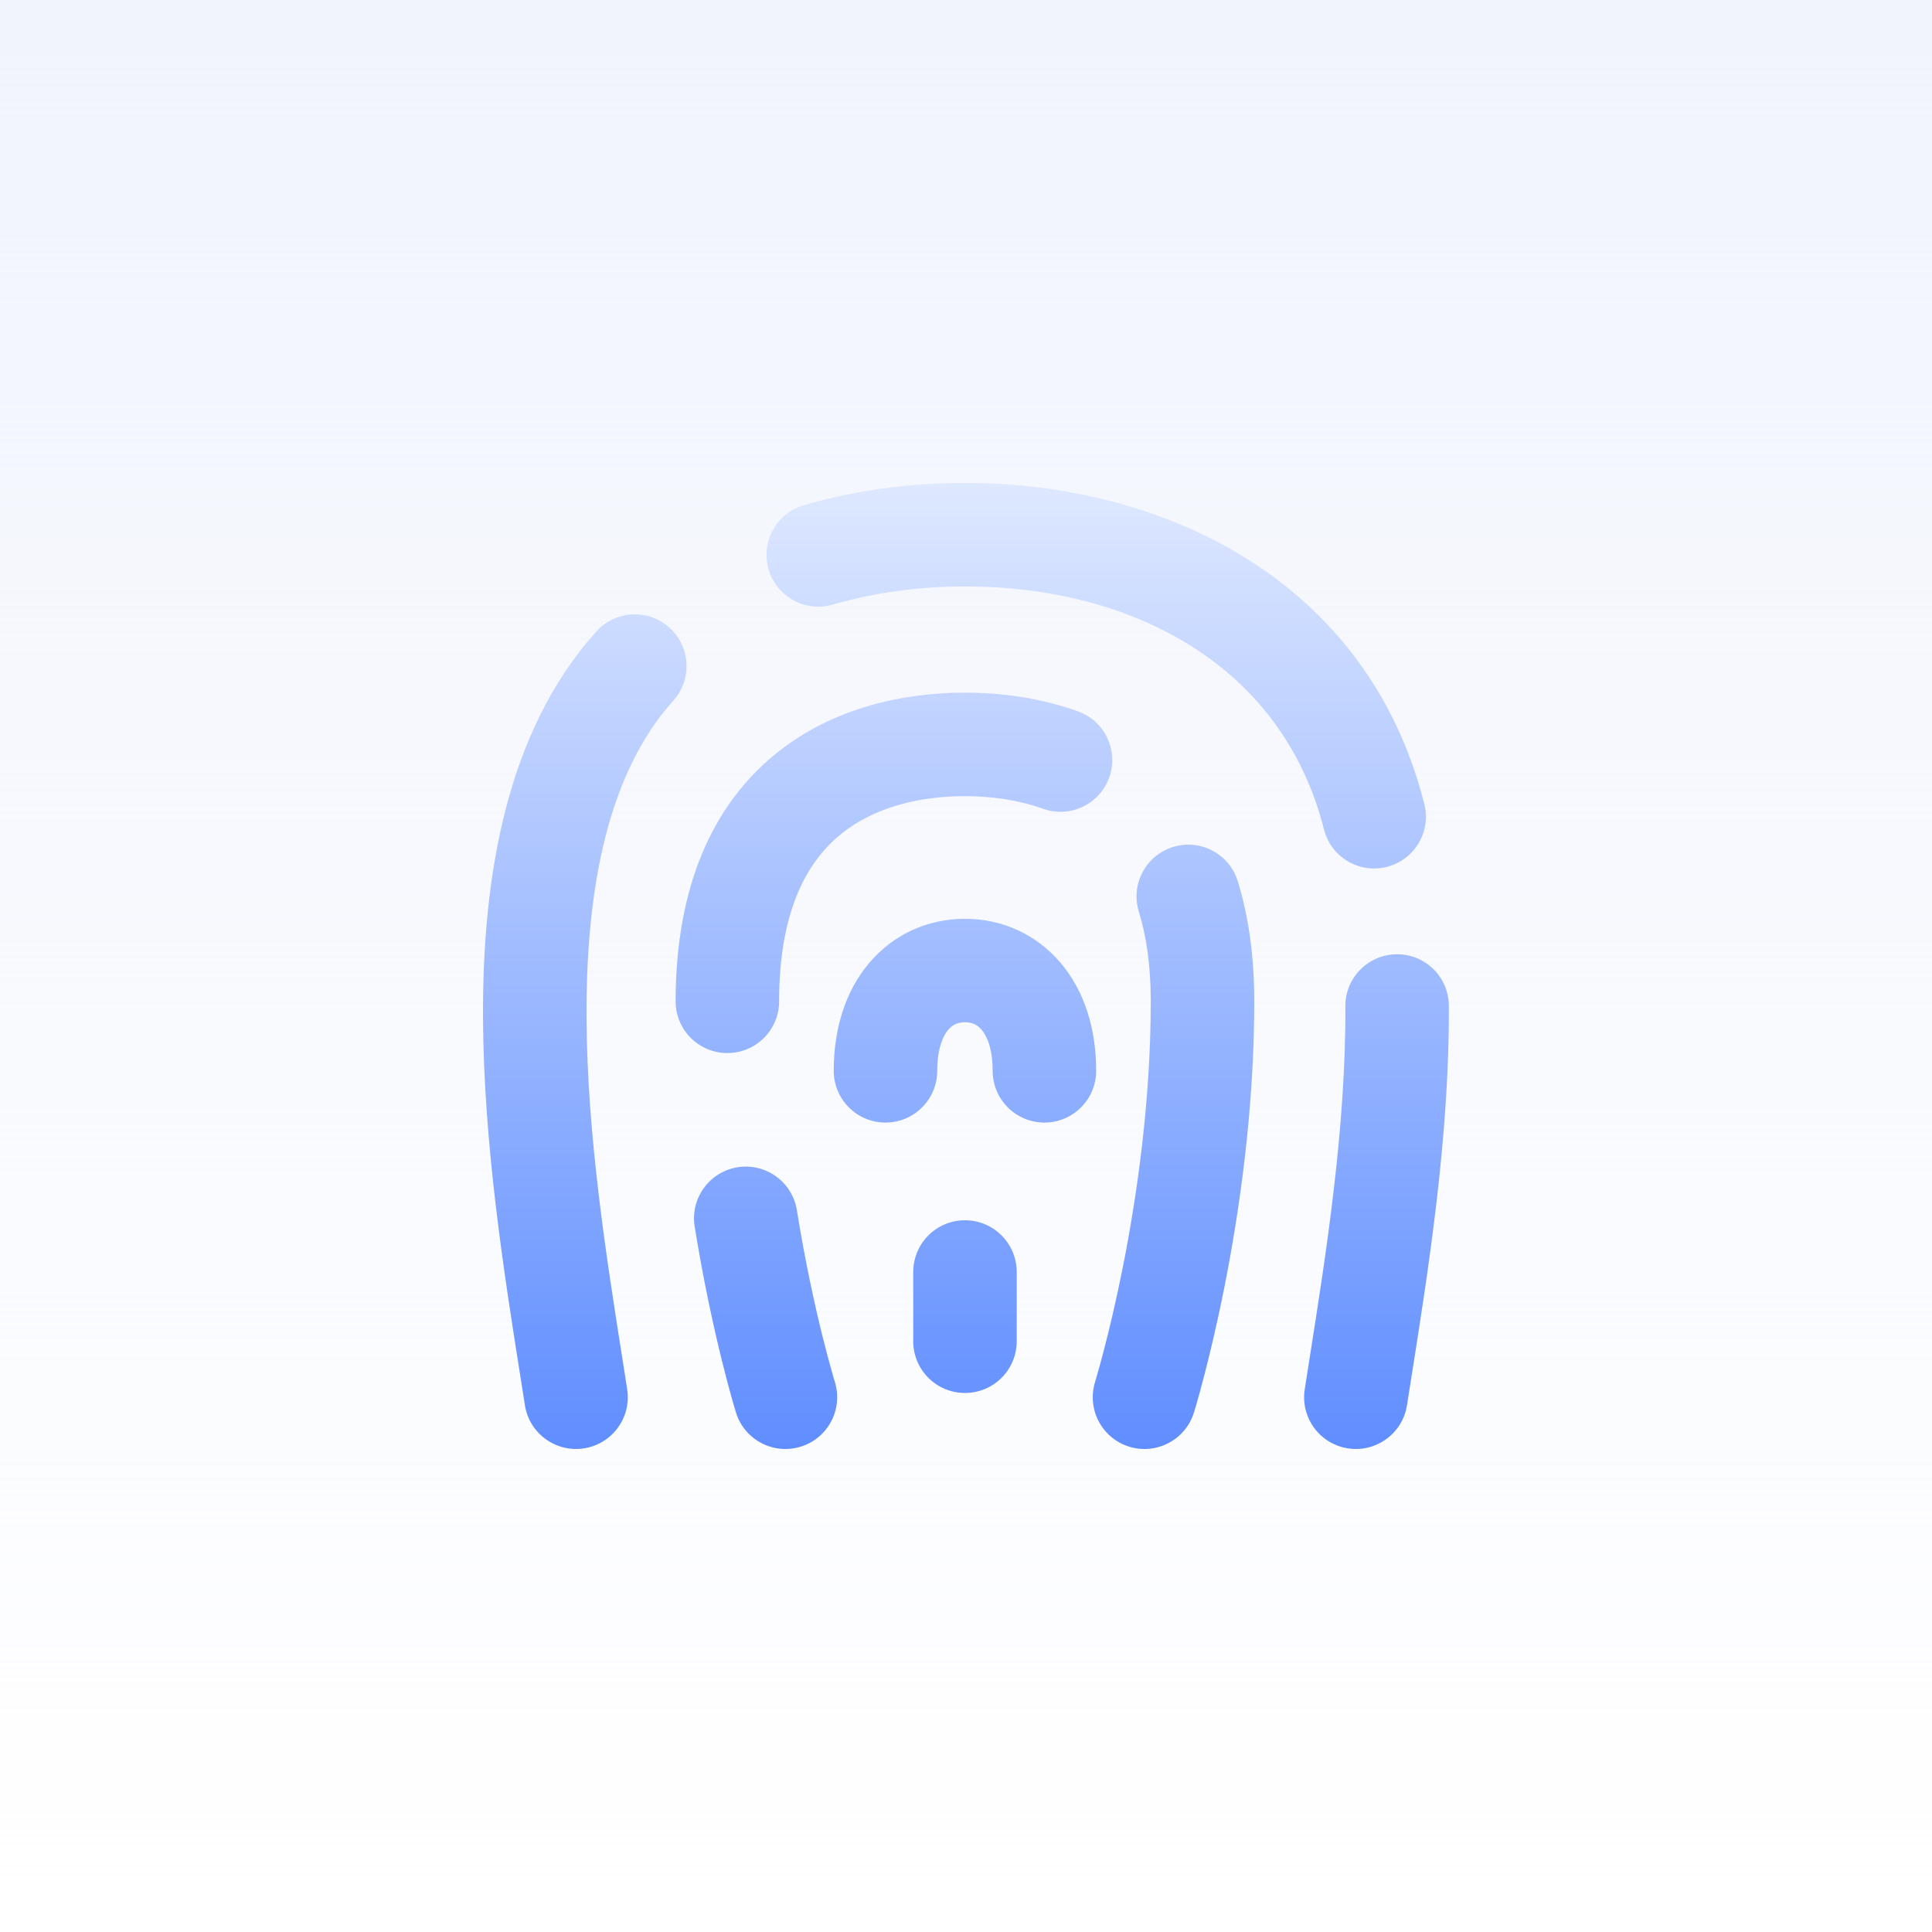
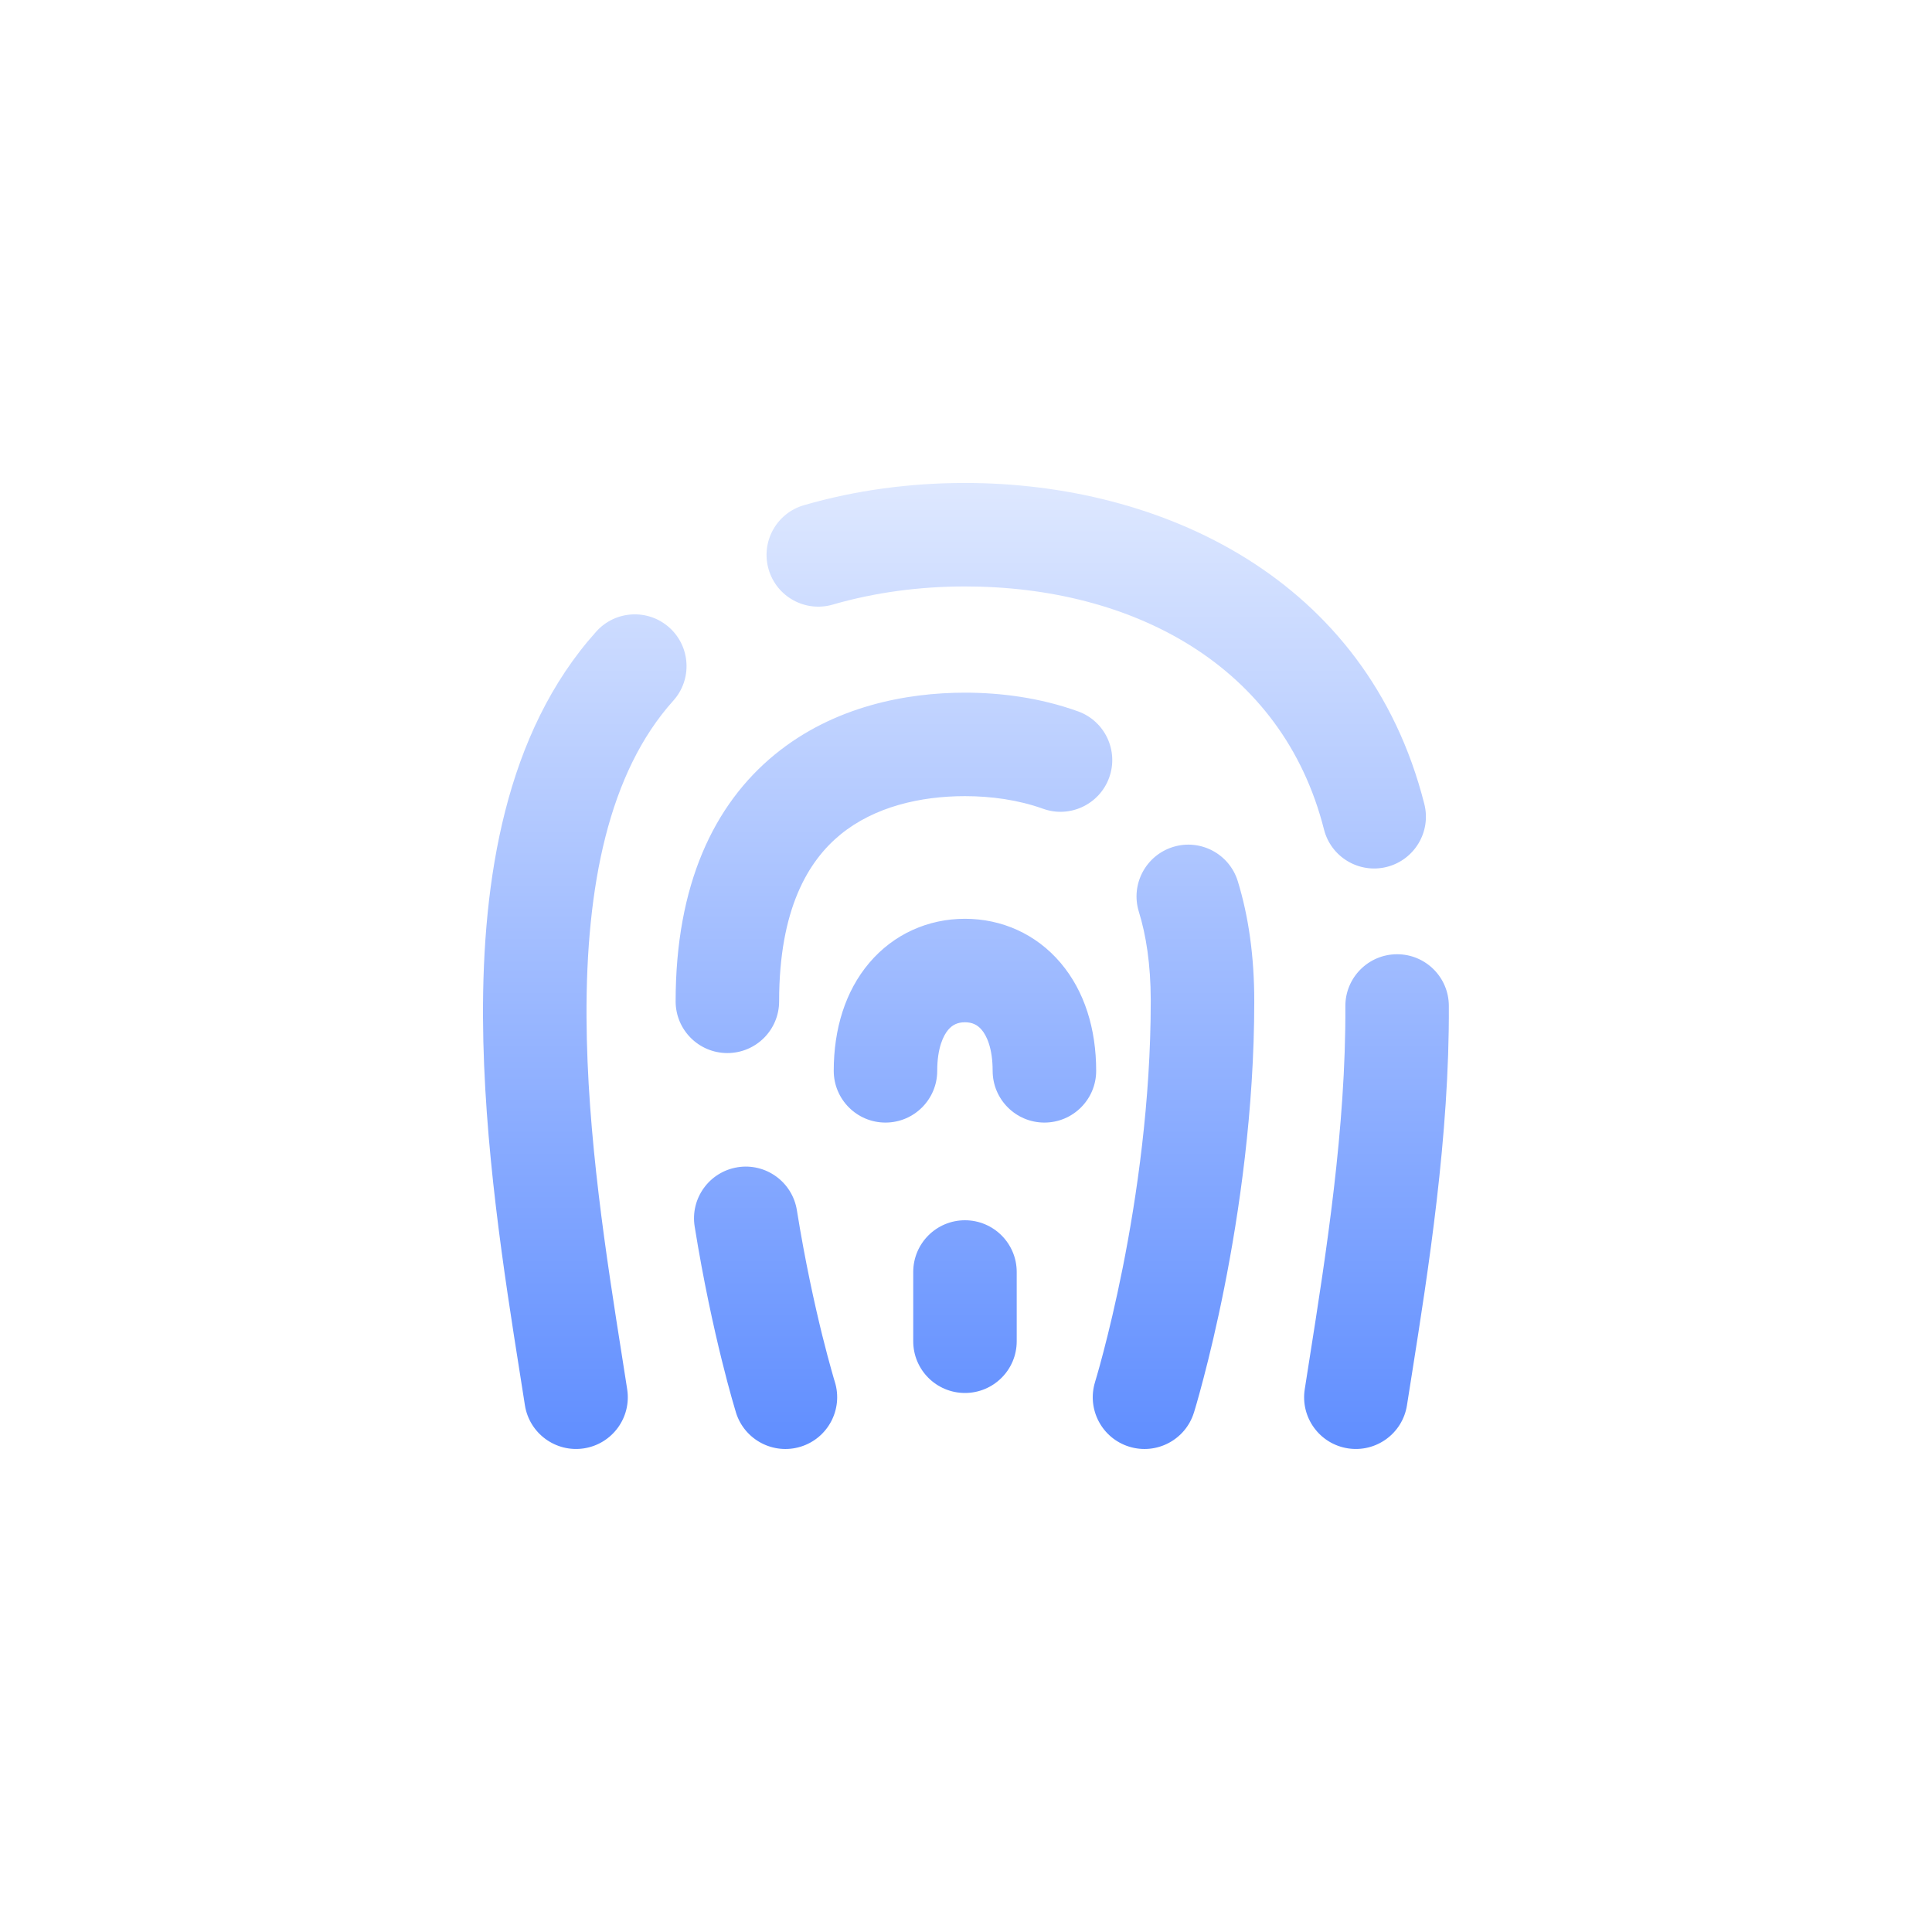
<svg xmlns="http://www.w3.org/2000/svg" width="48" height="48" viewBox="0 0 48 48" fill="none">
  <rect width="48" height="48" fill="white" />
-   <rect width="48" height="48" fill="url(#paint0_linear_15970_29060)" />
  <g clip-path="url(#clip0_15970_29060)">
    <path fill-rule="evenodd" clip-rule="evenodd" d="M20.689 15.021C21.727 14.72 22.842 14.57 23.974 14.57C28.133 14.57 31.86 16.524 32.894 20.607C33.068 21.296 33.768 21.712 34.456 21.538C35.144 21.363 35.561 20.664 35.387 19.976C33.964 14.357 28.846 11.999 23.974 11.999C22.62 11.999 21.262 12.177 19.972 12.552C19.29 12.75 18.898 13.463 19.096 14.145C19.294 14.827 20.007 15.219 20.689 15.021ZM14.815 15.69C15.289 15.162 16.102 15.118 16.631 15.593C17.159 16.068 17.202 16.881 16.727 17.409C15.127 19.189 14.556 22.006 14.572 25.276C14.586 28.205 15.065 31.236 15.463 33.754C15.503 34.014 15.544 34.268 15.582 34.515C15.692 35.217 15.212 35.874 14.51 35.984C13.808 36.093 13.151 35.613 13.041 34.912C13.003 34.666 12.963 34.411 12.921 34.148C12.526 31.653 12.016 28.426 12 25.288C11.984 21.859 12.55 18.21 14.815 15.69ZM25.914 20.093C25.294 19.871 24.619 19.78 23.974 19.78C22.867 19.78 21.724 20.043 20.879 20.735C20.083 21.388 19.357 22.581 19.357 24.878C19.357 25.588 18.782 26.163 18.071 26.163C17.361 26.163 16.786 25.588 16.786 24.878C16.786 21.986 17.733 19.988 19.25 18.746C20.717 17.544 22.526 17.209 23.974 17.209C24.844 17.209 25.824 17.329 26.782 17.673C27.45 17.913 27.798 18.649 27.558 19.317C27.318 19.985 26.582 20.333 25.914 20.093ZM28.294 22.65C28.085 21.971 28.466 21.252 29.145 21.042C29.823 20.833 30.543 21.214 30.752 21.892C31.02 22.764 31.162 23.756 31.162 24.877C31.162 27.582 30.787 30.13 30.417 31.992C30.231 32.926 30.045 33.694 29.904 34.231C29.834 34.501 29.775 34.712 29.733 34.859C29.712 34.932 29.695 34.989 29.683 35.029L29.669 35.075L29.665 35.088L29.664 35.092L29.663 35.094C29.663 35.094 29.663 35.094 28.435 34.714L29.663 35.094C29.453 35.772 28.733 36.152 28.054 35.942C27.376 35.732 26.997 35.012 27.207 34.334L27.209 34.326L27.219 34.292C27.229 34.261 27.243 34.213 27.261 34.149C27.298 34.021 27.352 33.829 27.416 33.581C27.546 33.085 27.72 32.367 27.895 31.49C28.245 29.73 28.59 27.36 28.59 24.877L28.59 24.844C28.588 23.953 28.474 23.231 28.294 22.65ZM17.259 30.474C17.146 29.773 17.623 29.113 18.325 29C19.026 28.888 19.685 29.365 19.798 30.066C20.002 31.338 20.241 32.414 20.427 33.169C20.521 33.546 20.601 33.842 20.657 34.041C20.685 34.141 20.707 34.217 20.721 34.266L20.738 34.32L20.741 34.332L20.742 34.334C20.951 35.012 20.572 35.732 19.894 35.942C19.216 36.152 18.496 35.773 18.285 35.095L19.513 34.714C18.285 35.095 18.285 35.095 18.285 35.095L18.284 35.091L18.283 35.086L18.277 35.066L18.256 34.996C18.238 34.936 18.212 34.849 18.181 34.737C18.118 34.514 18.031 34.192 17.931 33.786C17.731 32.976 17.477 31.829 17.259 30.474ZM23.974 30.317C24.684 30.317 25.26 30.892 25.26 31.603V33.323C25.26 34.033 24.684 34.608 23.974 34.608C23.264 34.608 22.689 34.033 22.689 33.323V31.603C22.689 30.892 23.264 30.317 23.974 30.317ZM25.948 27.89C25.238 27.89 24.662 27.314 24.662 26.604C24.662 26.027 24.506 25.722 24.389 25.585C24.284 25.461 24.154 25.398 23.974 25.398C23.794 25.398 23.663 25.461 23.558 25.585C23.442 25.722 23.285 26.027 23.285 26.604C23.285 27.314 22.709 27.89 21.999 27.89C21.289 27.89 20.714 27.314 20.714 26.604C20.714 25.568 20.999 24.627 21.597 23.922C22.207 23.203 23.063 22.827 23.974 22.827C24.884 22.827 25.741 23.203 26.35 23.922C26.948 24.627 27.234 25.568 27.234 26.604C27.234 27.314 26.658 27.89 25.948 27.89ZM34.704 23.708C35.414 23.704 35.993 24.277 35.996 24.987C36.014 28.221 35.484 31.573 35.077 34.146C35.035 34.41 34.995 34.665 34.956 34.912C34.847 35.613 34.19 36.093 33.488 35.984C32.786 35.875 32.306 35.217 32.416 34.516C32.454 34.269 32.494 34.016 32.535 33.757C32.945 31.158 33.441 28.012 33.425 25.001C33.421 24.291 33.994 23.712 34.704 23.708Z" fill="url(#paint1_linear_15970_29060)" />
  </g>
  <defs>
    <linearGradient id="paint0_linear_15970_29060" x1="24" y1="0" x2="24" y2="48" gradientUnits="userSpaceOnUse">
      <stop stop-color="#F1F4FD" />
      <stop offset="1" stop-color="#F1F4FD" stop-opacity="0" />
    </linearGradient>
    <linearGradient id="paint1_linear_15970_29060" x1="23.998" y1="11.999" x2="23.998" y2="36" gradientUnits="userSpaceOnUse">
      <stop stop-color="#DEE8FF" />
      <stop offset="1" stop-color="#608EFF" />
    </linearGradient>
    <clipPath id="clip0_15970_29060">
      <rect width="24" height="24" fill="white" transform="translate(12 12)" />
    </clipPath>
  </defs>
</svg>